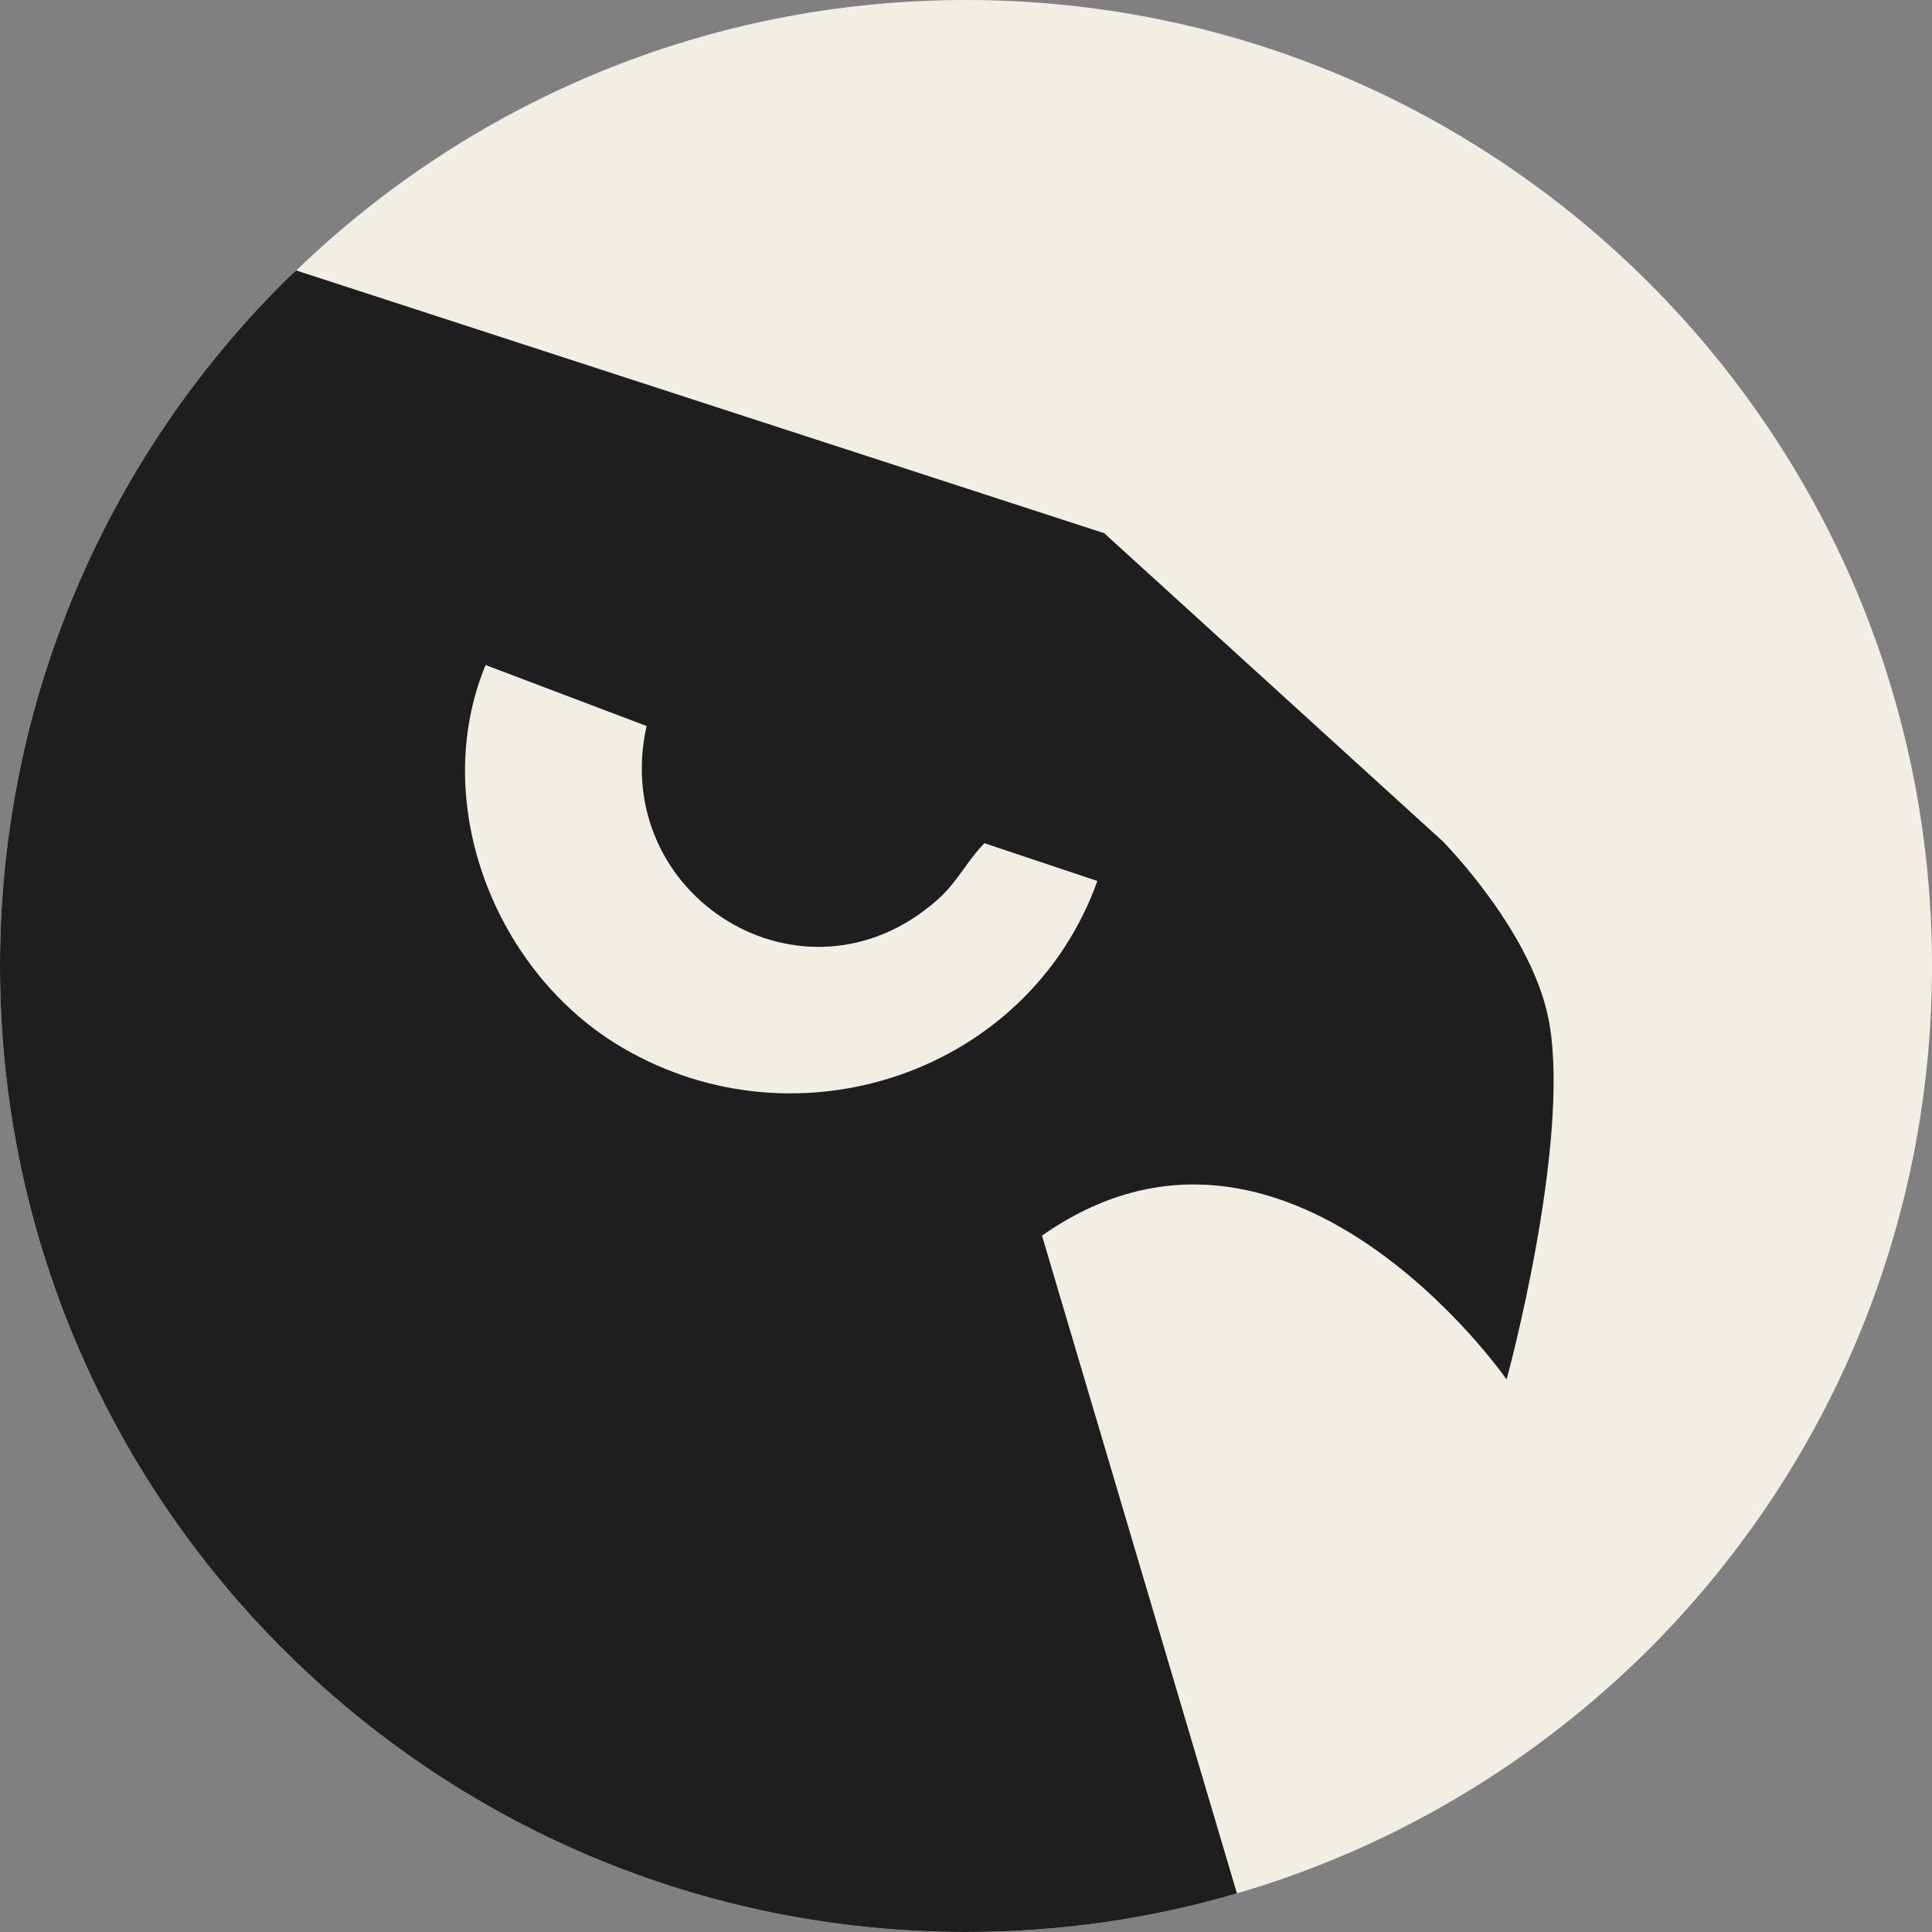
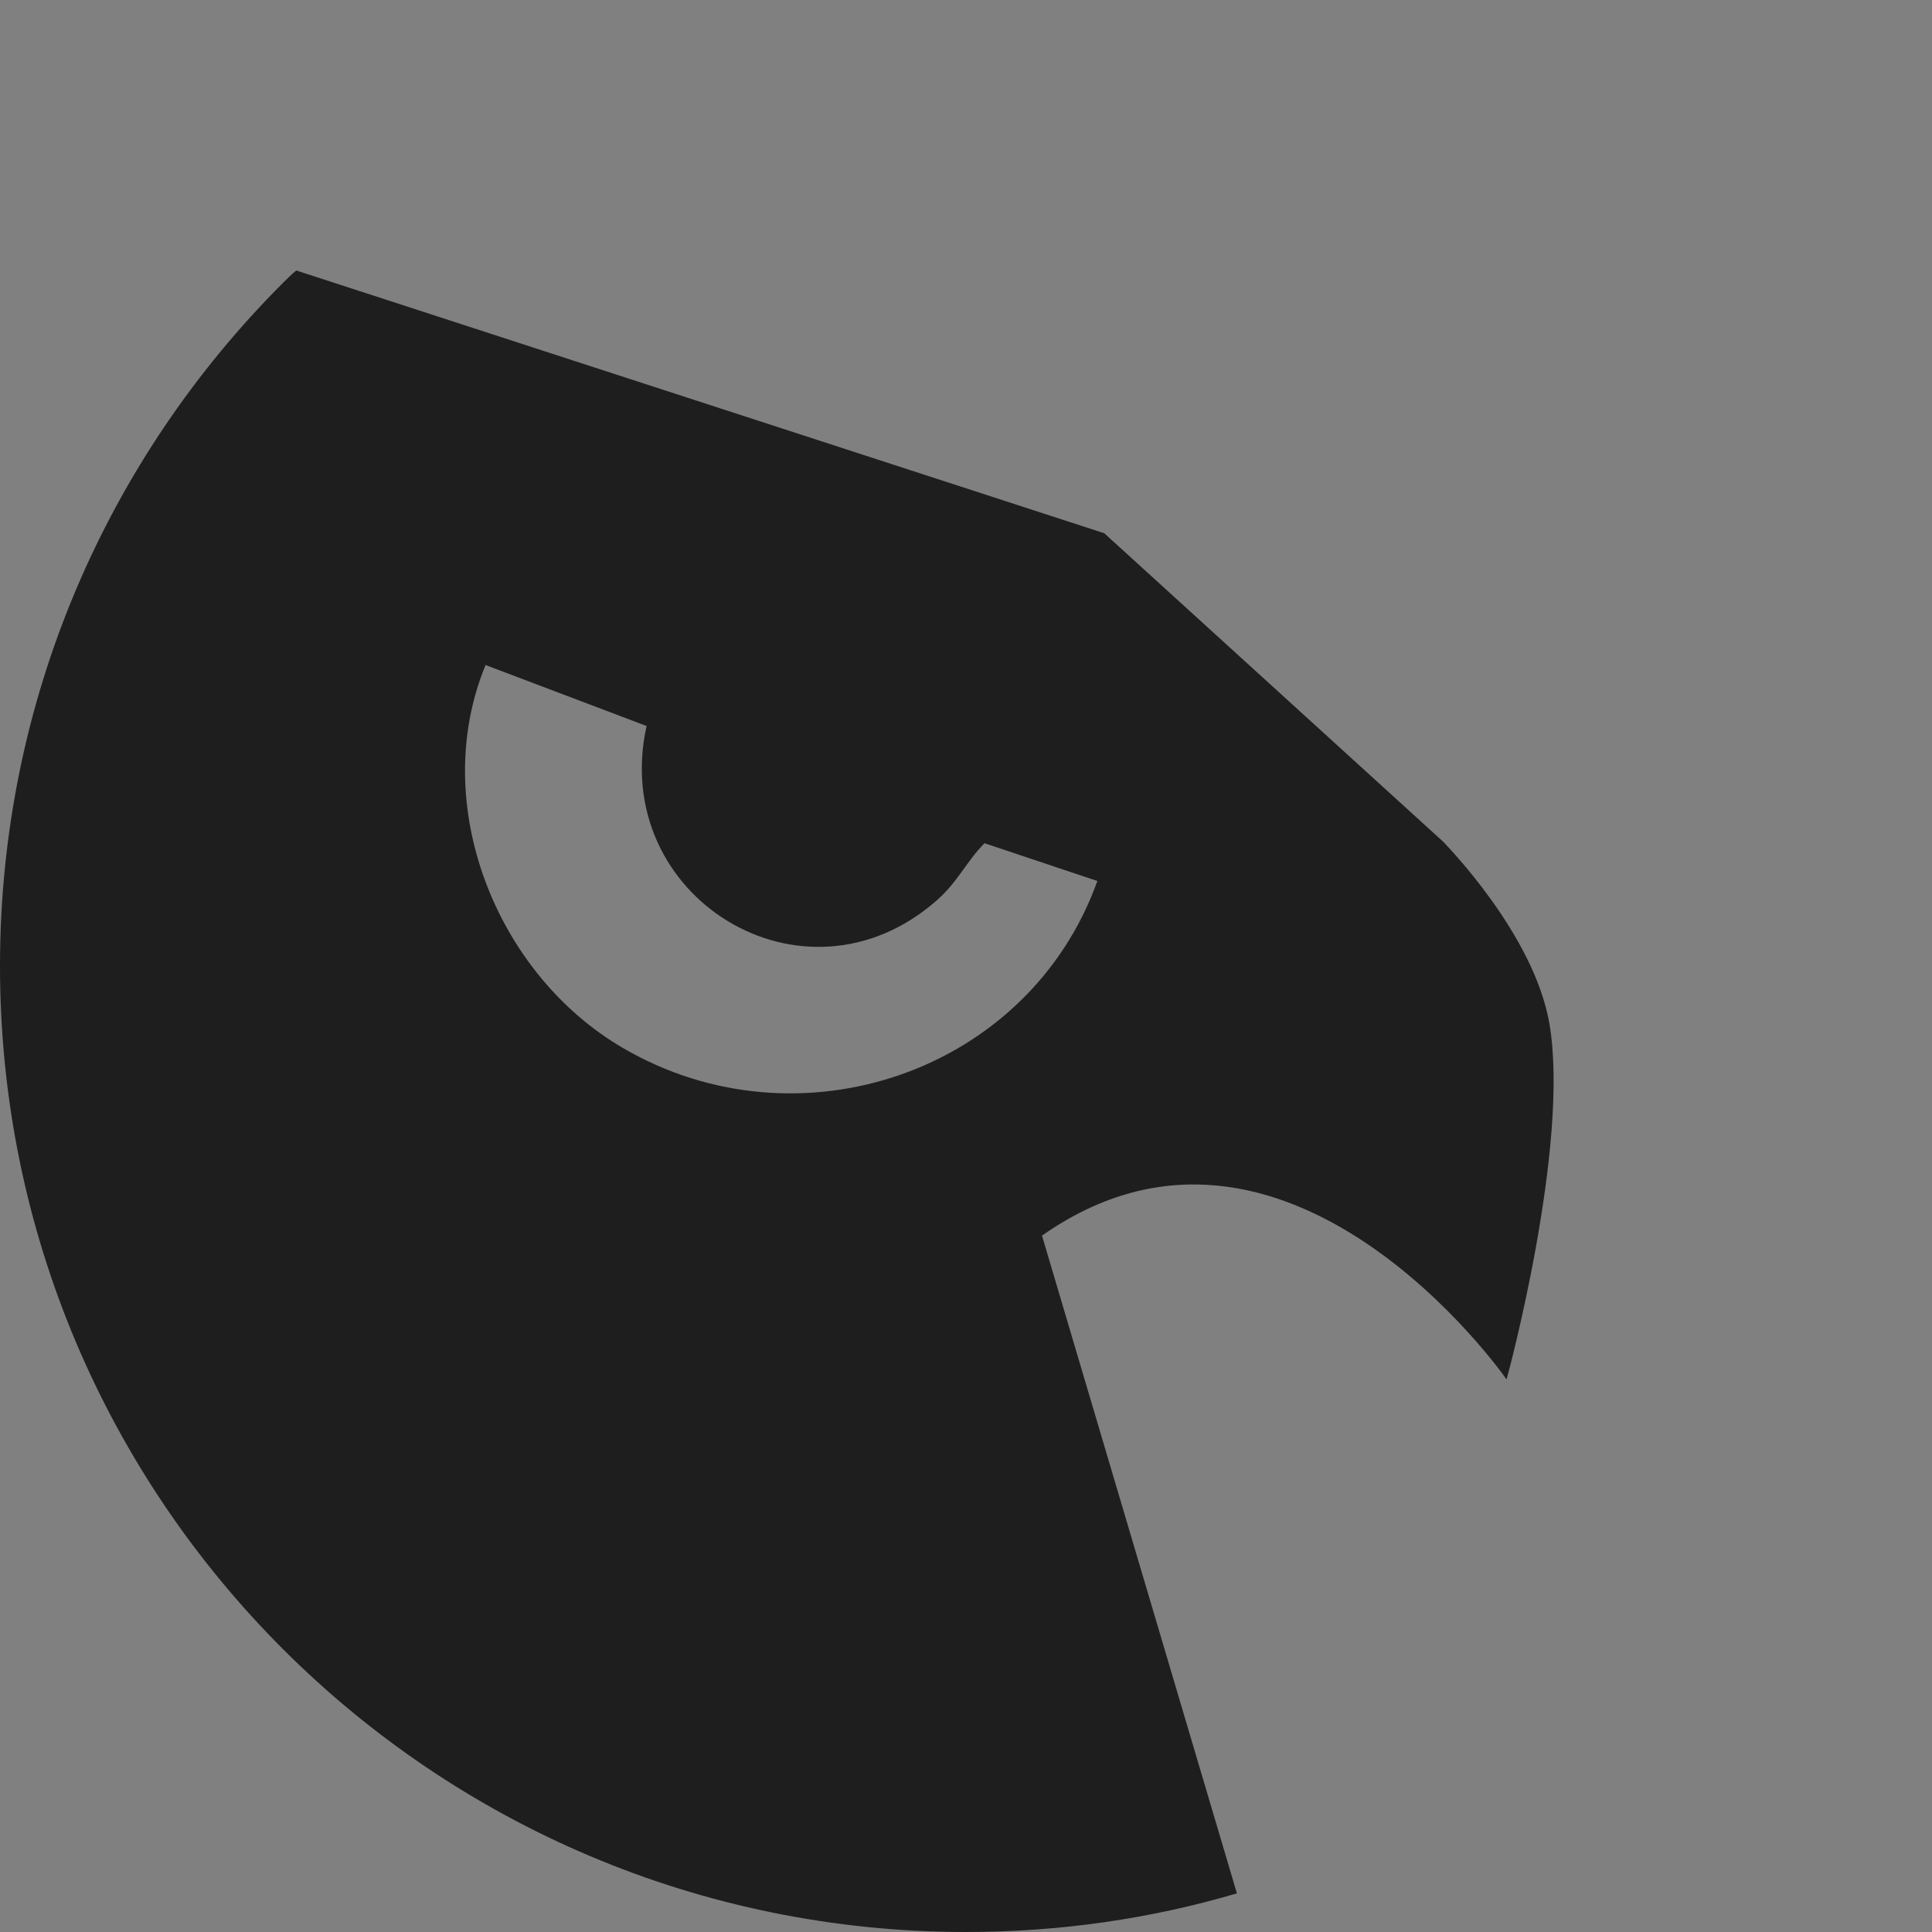
<svg xmlns="http://www.w3.org/2000/svg" width="45" height="45" viewBox="0 0 45 45" fill="none">
  <rect x="0" y="0" width="45" height="45" fill="#808080" stroke="none" />
  <g clip-path="url(#clip0_103_2402)">
-     <path d="M45 22.5C45 28.72 42.48 34.34 38.41 38.41C35.77 41.04 32.48 43.03 28.81 44.1C26.81 44.69 24.69 45 22.5 45C16.29 45 10.66 42.48 6.59 38.41C2.52 34.34 0 28.72 0 22.5C0 16.28 2.52 10.66 6.59 6.59C6.69 6.49 6.79 6.39 6.9 6.3C10.94 2.4 16.44 0 22.5 0C34.92 0 45 10.07 45 22.5Z" fill="#F2EEE3" />
    <path d="M36.09 23.85C35.73 21.74 33.64 19.64 33.62 19.61L25.72 12.42L6.9 6.3C6.79 6.39 6.69 6.49 6.59 6.59C2.52 10.66 0 16.28 0 22.5C0 28.72 2.52 34.34 6.59 38.41C10.66 42.48 16.29 45 22.5 45C24.69 45 26.81 44.69 28.81 44.1L24.27 28.78C29.94 24.8 35.05 32.06 35.09 32.13C35.11 32.08 36.57 26.67 36.09 23.85ZM14.51 24.41C11.54 22.68 9.98 18.71 11.31 15.49L15.06 16.91C14.18 20.88 18.72 23.7 21.82 20.97C22.31 20.54 22.5 20.08 22.93 19.64L25.56 20.52C23.96 24.98 18.6 26.8 14.51 24.41Z" fill="#1E1E1E" />
  </g>
  <defs>
    <clipPath id="clip0_103_2402">
      <rect width="45" height="45" fill="white" />
    </clipPath>
  </defs>
</svg>